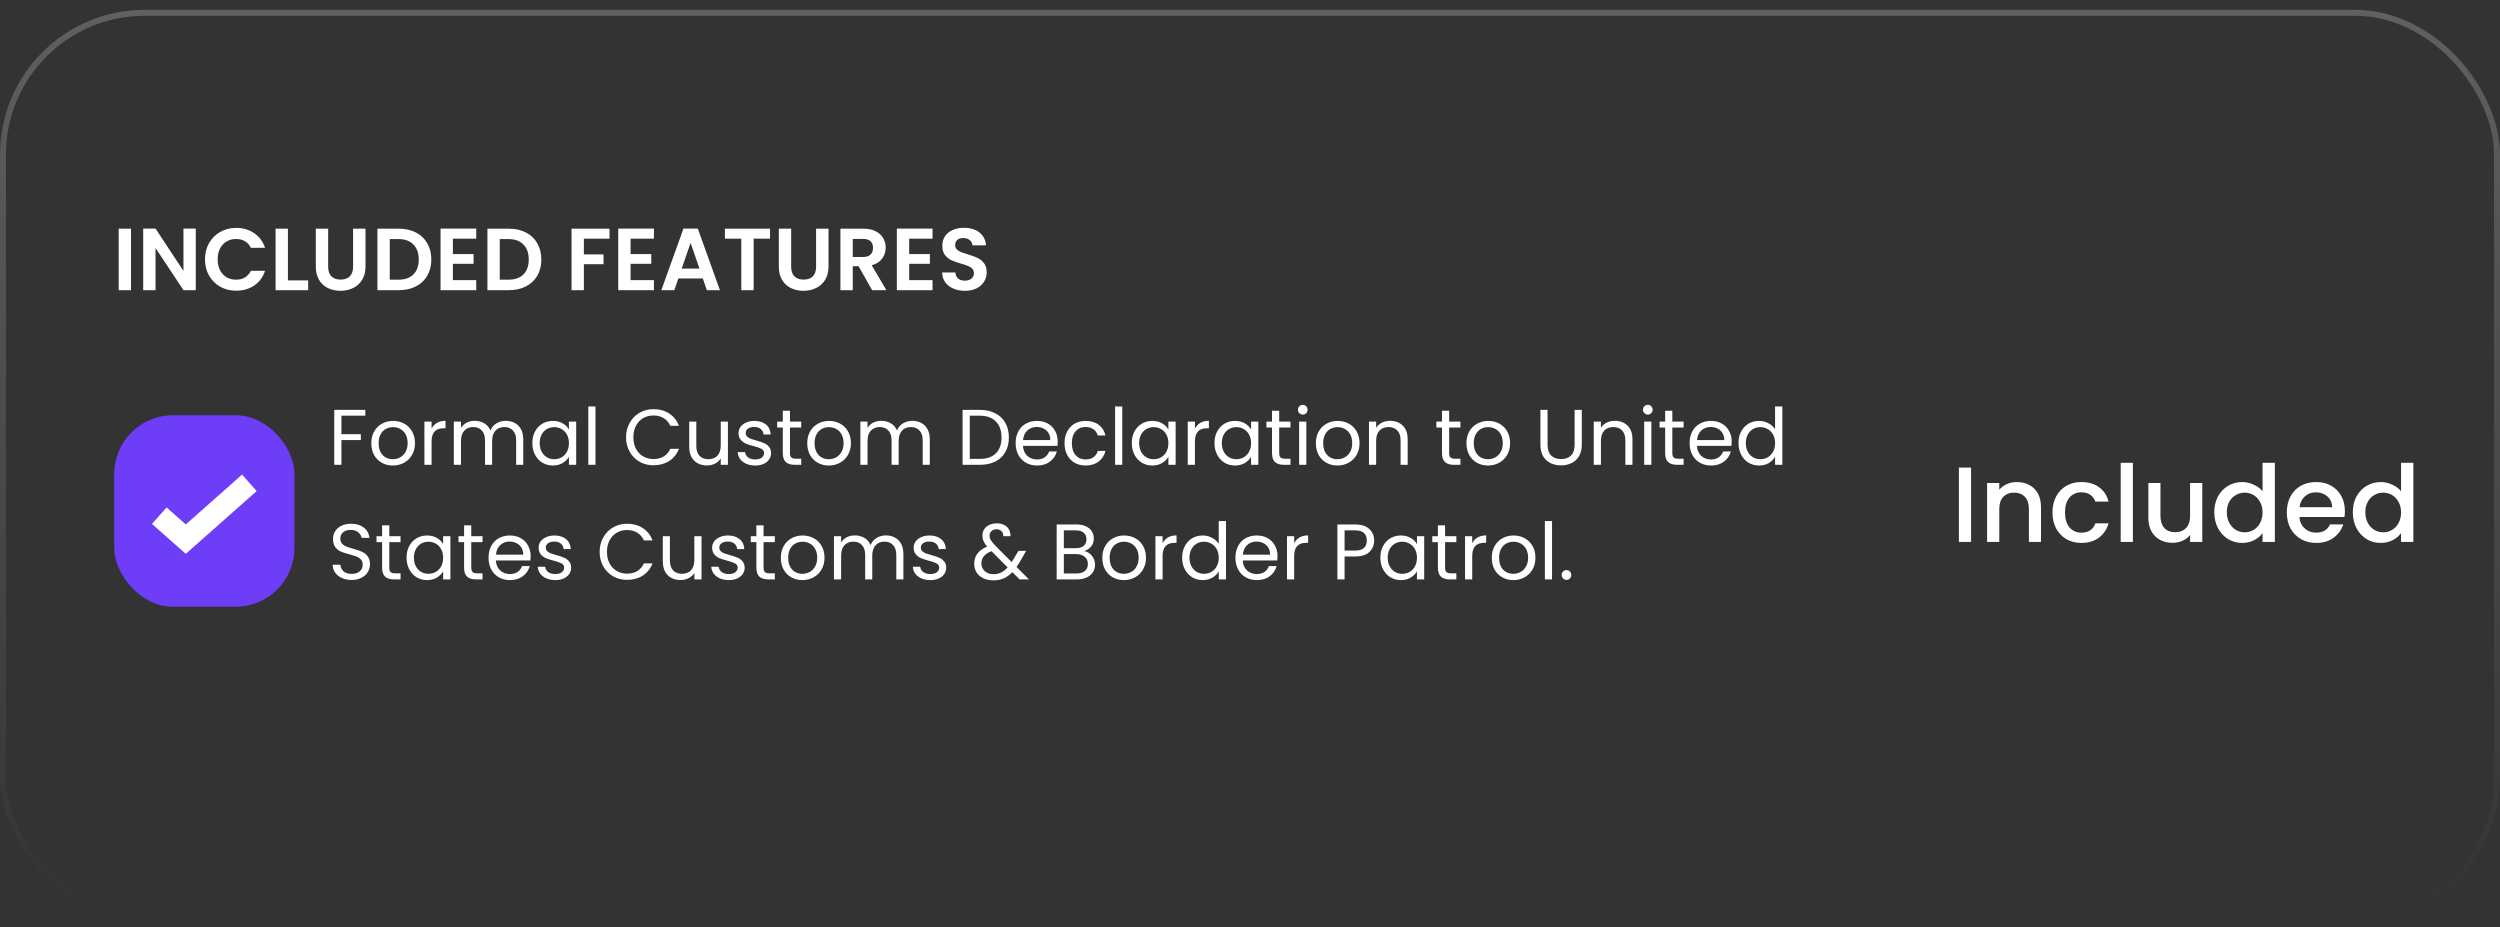
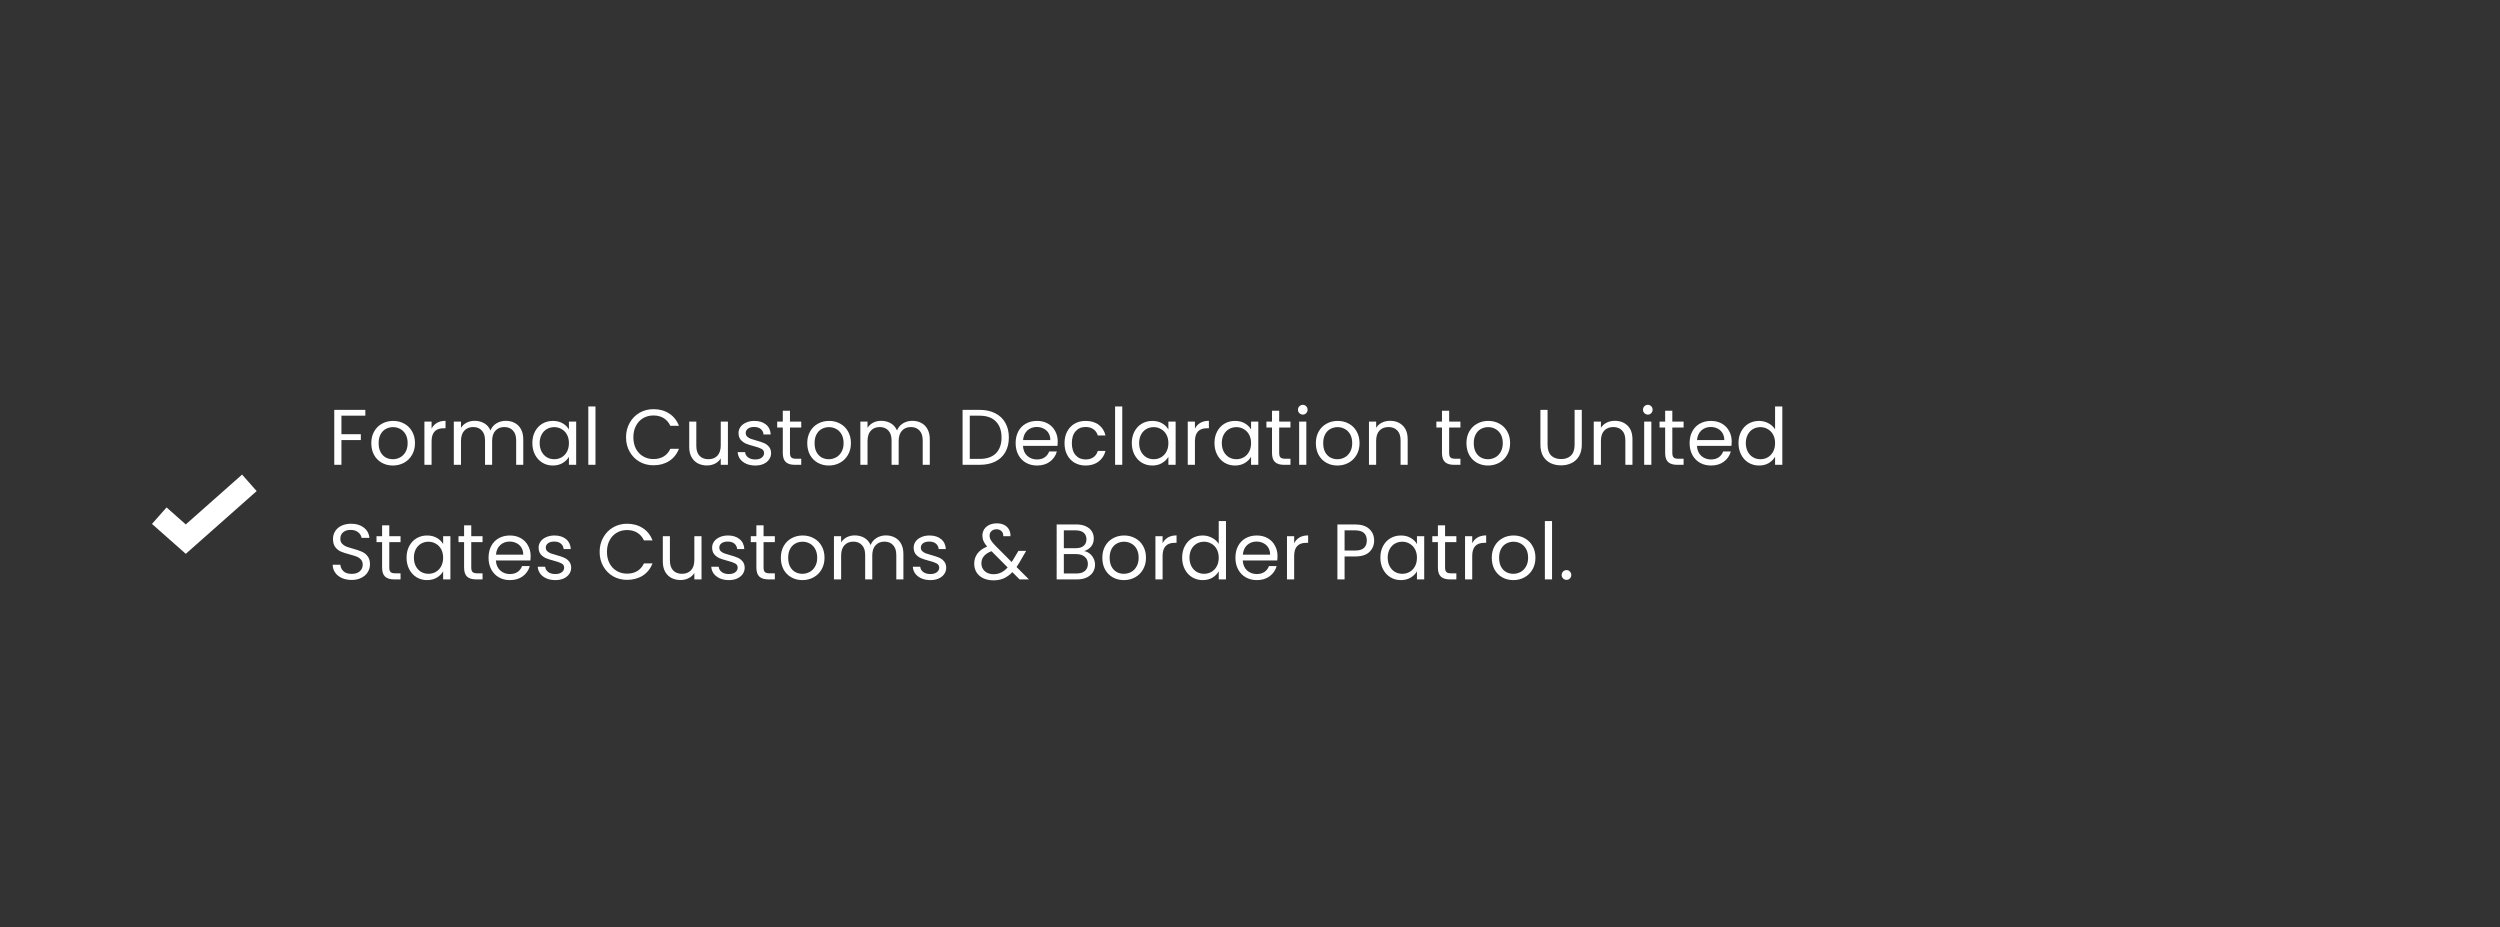
<svg xmlns="http://www.w3.org/2000/svg" width="240" height="89" viewBox="0 0 240 89" fill="none">
  <rect x="0" y="0" width="240" height="89" fill="#333333" stroke="none" />
-   <rect x="0.285" y="1.232" width="239.429" height="86.997" rx="13.604" stroke="url(#paint0_linear_13668_13672)" stroke-opacity="0.22" stroke-width="0.571" />
-   <path d="M189.223 44.89V52.027H188.053V44.89H189.223ZM193.615 46.277C194.06 46.277 194.457 46.369 194.806 46.554C195.162 46.739 195.44 47.013 195.638 47.375C195.837 47.738 195.936 48.176 195.936 48.69V52.027H194.775V48.864C194.775 48.358 194.649 47.971 194.396 47.704C194.142 47.43 193.796 47.293 193.358 47.293C192.92 47.293 192.571 47.43 192.311 47.704C192.058 47.971 191.931 48.358 191.931 48.864V52.027H190.76V46.369H191.931V47.016C192.123 46.783 192.366 46.602 192.66 46.472C192.961 46.342 193.28 46.277 193.615 46.277ZM197.039 49.193C197.039 48.611 197.155 48.101 197.388 47.663C197.628 47.218 197.956 46.876 198.374 46.636C198.792 46.396 199.271 46.277 199.812 46.277C200.496 46.277 201.061 46.441 201.506 46.77C201.958 47.091 202.263 47.553 202.42 48.156H201.157C201.054 47.875 200.89 47.656 200.664 47.499C200.438 47.341 200.154 47.262 199.812 47.262C199.332 47.262 198.949 47.434 198.661 47.776C198.381 48.111 198.24 48.584 198.24 49.193C198.24 49.802 198.381 50.278 198.661 50.62C198.949 50.963 199.332 51.134 199.812 51.134C200.489 51.134 200.938 50.836 201.157 50.24H202.42C202.256 50.816 201.948 51.274 201.496 51.617C201.044 51.952 200.483 52.12 199.812 52.12C199.271 52.12 198.792 52 198.374 51.76C197.956 51.514 197.628 51.172 197.388 50.733C197.155 50.288 197.039 49.775 197.039 49.193ZM204.757 44.428V52.027H203.587V44.428H204.757ZM211.419 46.369V52.027H210.248V51.36C210.063 51.593 209.82 51.778 209.519 51.914C209.225 52.044 208.91 52.109 208.574 52.109C208.129 52.109 207.729 52.017 207.373 51.832C207.024 51.647 206.746 51.373 206.541 51.011C206.342 50.648 206.243 50.21 206.243 49.696V46.369H207.403V49.522C207.403 50.028 207.53 50.419 207.783 50.692C208.037 50.959 208.382 51.093 208.821 51.093C209.259 51.093 209.605 50.959 209.858 50.692C210.118 50.419 210.248 50.028 210.248 49.522V46.369H211.419ZM212.573 49.172C212.573 48.604 212.69 48.101 212.922 47.663C213.162 47.225 213.484 46.886 213.888 46.646C214.298 46.4 214.754 46.277 215.253 46.277C215.623 46.277 215.986 46.359 216.342 46.523C216.705 46.681 216.992 46.893 217.205 47.16V44.428H218.386V52.027H217.205V51.175C217.013 51.449 216.746 51.675 216.404 51.853C216.068 52.031 215.681 52.12 215.243 52.12C214.75 52.12 214.298 51.996 213.888 51.75C213.484 51.497 213.162 51.148 212.922 50.703C212.69 50.251 212.573 49.741 212.573 49.172ZM217.205 49.193C217.205 48.803 217.122 48.464 216.958 48.176C216.801 47.889 216.592 47.67 216.332 47.519C216.072 47.368 215.791 47.293 215.49 47.293C215.188 47.293 214.908 47.368 214.648 47.519C214.387 47.663 214.175 47.879 214.011 48.166C213.853 48.447 213.775 48.782 213.775 49.172C213.775 49.563 213.853 49.905 214.011 50.199C214.175 50.494 214.387 50.72 214.648 50.877C214.915 51.028 215.195 51.103 215.49 51.103C215.791 51.103 216.072 51.028 216.332 50.877C216.592 50.727 216.801 50.508 216.958 50.22C217.122 49.926 217.205 49.583 217.205 49.193ZM225.109 49.059C225.109 49.272 225.095 49.464 225.068 49.635H220.745C220.779 50.087 220.947 50.449 221.248 50.723C221.549 50.997 221.919 51.134 222.357 51.134C222.987 51.134 223.432 50.87 223.692 50.343H224.955C224.784 50.864 224.472 51.291 224.021 51.627C223.576 51.956 223.021 52.12 222.357 52.12C221.816 52.12 221.33 52 220.899 51.76C220.474 51.514 220.139 51.172 219.892 50.733C219.653 50.288 219.533 49.775 219.533 49.193C219.533 48.611 219.649 48.101 219.882 47.663C220.122 47.218 220.454 46.876 220.878 46.636C221.31 46.396 221.802 46.277 222.357 46.277C222.891 46.277 223.367 46.393 223.784 46.626C224.202 46.858 224.527 47.187 224.76 47.612C224.993 48.029 225.109 48.512 225.109 49.059ZM223.887 48.69C223.88 48.258 223.726 47.913 223.425 47.653C223.124 47.392 222.751 47.262 222.306 47.262C221.902 47.262 221.556 47.392 221.268 47.653C220.981 47.906 220.81 48.252 220.755 48.69H223.887ZM225.871 49.172C225.871 48.604 225.987 48.101 226.22 47.663C226.46 47.225 226.782 46.886 227.185 46.646C227.596 46.4 228.051 46.277 228.551 46.277C228.921 46.277 229.284 46.359 229.64 46.523C230.003 46.681 230.29 46.893 230.502 47.16V44.428H231.683V52.027H230.502V51.175C230.311 51.449 230.044 51.675 229.701 51.853C229.366 52.031 228.979 52.12 228.541 52.12C228.048 52.12 227.596 51.996 227.185 51.75C226.782 51.497 226.46 51.148 226.22 50.703C225.987 50.251 225.871 49.741 225.871 49.172ZM230.502 49.193C230.502 48.803 230.42 48.464 230.256 48.176C230.098 47.889 229.89 47.67 229.63 47.519C229.369 47.368 229.089 47.293 228.787 47.293C228.486 47.293 228.206 47.368 227.945 47.519C227.685 47.663 227.473 47.879 227.309 48.166C227.151 48.447 227.072 48.782 227.072 49.172C227.072 49.563 227.151 49.905 227.309 50.199C227.473 50.494 227.685 50.72 227.945 50.877C228.212 51.028 228.493 51.103 228.787 51.103C229.089 51.103 229.369 51.028 229.63 50.877C229.89 50.727 230.098 50.508 230.256 50.22C230.42 49.926 230.502 49.583 230.502 49.193Z" fill="white" />
  <path d="M35.071 39.347V39.907H32.778V41.686H34.64V42.246H32.778V44.622H32.089V39.347H35.071ZM37.711 44.69C37.323 44.69 36.97 44.602 36.652 44.425C36.339 44.249 36.092 43.999 35.91 43.676C35.734 43.348 35.645 42.97 35.645 42.541C35.645 42.117 35.736 41.744 35.918 41.421C36.104 41.093 36.357 40.843 36.675 40.672C36.992 40.495 37.348 40.407 37.742 40.407C38.135 40.407 38.491 40.495 38.809 40.672C39.126 40.843 39.376 41.09 39.558 41.413C39.744 41.736 39.838 42.112 39.838 42.541C39.838 42.97 39.742 43.348 39.55 43.676C39.364 43.999 39.109 44.249 38.786 44.425C38.463 44.602 38.105 44.69 37.711 44.69ZM37.711 44.085C37.959 44.085 38.191 44.027 38.407 43.911C38.624 43.795 38.798 43.621 38.93 43.389C39.066 43.157 39.134 42.874 39.134 42.541C39.134 42.208 39.068 41.925 38.937 41.693C38.806 41.461 38.635 41.29 38.423 41.179C38.211 41.063 37.981 41.005 37.734 41.005C37.482 41.005 37.25 41.063 37.038 41.179C36.831 41.29 36.664 41.461 36.538 41.693C36.412 41.925 36.349 42.208 36.349 42.541C36.349 42.879 36.41 43.164 36.531 43.396C36.657 43.628 36.823 43.802 37.03 43.918C37.237 44.029 37.464 44.085 37.711 44.085ZM41.432 41.149C41.553 40.911 41.724 40.727 41.947 40.596C42.173 40.465 42.448 40.399 42.771 40.399V41.111H42.59C41.818 41.111 41.432 41.529 41.432 42.367V44.622H40.743V40.475H41.432V41.149ZM48.553 40.399C48.876 40.399 49.164 40.468 49.416 40.604C49.668 40.735 49.867 40.934 50.014 41.202C50.16 41.469 50.233 41.794 50.233 42.178V44.622H49.552V42.276C49.552 41.862 49.449 41.547 49.242 41.33C49.04 41.108 48.765 40.997 48.417 40.997C48.059 40.997 47.774 41.113 47.562 41.345C47.35 41.572 47.244 41.903 47.244 42.337V44.622H46.563V42.276C46.563 41.862 46.46 41.547 46.253 41.33C46.051 41.108 45.776 40.997 45.428 40.997C45.07 40.997 44.785 41.113 44.573 41.345C44.361 41.572 44.255 41.903 44.255 42.337V44.622H43.566V40.475H44.255V41.073C44.391 40.856 44.573 40.69 44.8 40.573C45.032 40.457 45.287 40.399 45.564 40.399C45.912 40.399 46.22 40.478 46.487 40.634C46.755 40.79 46.954 41.02 47.085 41.323C47.201 41.03 47.393 40.803 47.66 40.642C47.928 40.48 48.225 40.399 48.553 40.399ZM51.106 42.533C51.106 42.11 51.191 41.739 51.363 41.421C51.535 41.098 51.769 40.848 52.067 40.672C52.369 40.495 52.705 40.407 53.073 40.407C53.437 40.407 53.752 40.485 54.019 40.642C54.286 40.798 54.486 40.995 54.617 41.232V40.475H55.313V44.622H54.617V43.85C54.481 44.092 54.276 44.294 54.004 44.456C53.737 44.612 53.424 44.69 53.066 44.69C52.697 44.69 52.364 44.599 52.067 44.418C51.769 44.236 51.535 43.981 51.363 43.653C51.191 43.325 51.106 42.952 51.106 42.533ZM54.617 42.541C54.617 42.228 54.554 41.956 54.428 41.724C54.302 41.492 54.13 41.315 53.913 41.194C53.701 41.068 53.467 41.005 53.209 41.005C52.952 41.005 52.718 41.065 52.506 41.186C52.294 41.307 52.125 41.484 51.999 41.716C51.873 41.948 51.809 42.221 51.809 42.533C51.809 42.851 51.873 43.129 51.999 43.366C52.125 43.598 52.294 43.777 52.506 43.903C52.718 44.024 52.952 44.085 53.209 44.085C53.467 44.085 53.701 44.024 53.913 43.903C54.13 43.777 54.302 43.598 54.428 43.366C54.554 43.129 54.617 42.854 54.617 42.541ZM57.166 39.022V44.622H56.477V39.022H57.166ZM60.099 41.981C60.099 41.466 60.216 41.005 60.448 40.596C60.68 40.182 60.995 39.859 61.394 39.627C61.797 39.395 62.244 39.279 62.733 39.279C63.308 39.279 63.81 39.418 64.239 39.696C64.668 39.973 64.981 40.367 65.177 40.876H64.353C64.206 40.558 63.994 40.314 63.717 40.142C63.444 39.971 63.117 39.885 62.733 39.885C62.365 39.885 62.034 39.971 61.742 40.142C61.449 40.314 61.219 40.558 61.053 40.876C60.887 41.189 60.803 41.557 60.803 41.981C60.803 42.4 60.887 42.768 61.053 43.086C61.219 43.399 61.449 43.641 61.742 43.812C62.034 43.984 62.365 44.07 62.733 44.07C63.117 44.07 63.444 43.986 63.717 43.82C63.994 43.648 64.206 43.404 64.353 43.086H65.177C64.981 43.59 64.668 43.981 64.239 44.259C63.81 44.531 63.308 44.667 62.733 44.667C62.244 44.667 61.797 44.554 61.394 44.327C60.995 44.095 60.68 43.775 60.448 43.366C60.216 42.957 60.099 42.496 60.099 41.981ZM69.88 40.475V44.622H69.192V44.009C69.061 44.221 68.876 44.388 68.639 44.509C68.407 44.625 68.15 44.683 67.867 44.683C67.544 44.683 67.254 44.617 66.997 44.486C66.74 44.35 66.535 44.148 66.384 43.88C66.238 43.613 66.165 43.288 66.165 42.904V40.475H66.846V42.813C66.846 43.222 66.949 43.537 67.156 43.759C67.363 43.976 67.645 44.085 68.004 44.085C68.372 44.085 68.662 43.971 68.874 43.744C69.086 43.517 69.192 43.187 69.192 42.753V40.475H69.88ZM72.511 44.69C72.193 44.69 71.908 44.637 71.656 44.531C71.404 44.42 71.204 44.269 71.058 44.077C70.912 43.88 70.831 43.656 70.816 43.404H71.527C71.548 43.611 71.643 43.779 71.815 43.911C71.992 44.042 72.221 44.108 72.504 44.108C72.766 44.108 72.973 44.05 73.124 43.933C73.275 43.817 73.351 43.671 73.351 43.495C73.351 43.313 73.27 43.179 73.109 43.093C72.948 43.003 72.698 42.914 72.36 42.829C72.052 42.748 71.8 42.667 71.603 42.586C71.411 42.501 71.245 42.377 71.104 42.216C70.967 42.049 70.899 41.832 70.899 41.565C70.899 41.353 70.962 41.159 71.088 40.982C71.215 40.806 71.394 40.667 71.626 40.566C71.858 40.46 72.123 40.407 72.42 40.407C72.879 40.407 73.25 40.523 73.533 40.755C73.815 40.987 73.967 41.305 73.987 41.709H73.298C73.283 41.492 73.195 41.318 73.033 41.186C72.877 41.055 72.665 40.99 72.398 40.99C72.15 40.99 71.954 41.043 71.807 41.149C71.661 41.255 71.588 41.393 71.588 41.565C71.588 41.701 71.631 41.815 71.717 41.905C71.807 41.991 71.918 42.062 72.049 42.117C72.186 42.168 72.372 42.226 72.609 42.291C72.907 42.372 73.149 42.453 73.336 42.533C73.523 42.609 73.682 42.725 73.813 42.882C73.949 43.038 74.02 43.242 74.025 43.495C74.025 43.721 73.962 43.926 73.835 44.108C73.709 44.289 73.53 44.433 73.298 44.539C73.071 44.64 72.809 44.69 72.511 44.69ZM75.837 41.043V43.487C75.837 43.689 75.88 43.833 75.966 43.918C76.051 43.999 76.2 44.039 76.412 44.039H76.919V44.622H76.298C75.915 44.622 75.627 44.534 75.436 44.357C75.244 44.181 75.148 43.891 75.148 43.487V41.043H74.611V40.475H75.148V39.431H75.837V40.475H76.919V41.043H75.837ZM79.562 44.69C79.174 44.69 78.82 44.602 78.502 44.425C78.19 44.249 77.942 43.999 77.761 43.676C77.584 43.348 77.496 42.97 77.496 42.541C77.496 42.117 77.587 41.744 77.769 41.421C77.955 41.093 78.207 40.843 78.525 40.672C78.843 40.495 79.199 40.407 79.592 40.407C79.986 40.407 80.341 40.495 80.659 40.672C80.977 40.843 81.227 41.09 81.409 41.413C81.595 41.736 81.689 42.112 81.689 42.541C81.689 42.97 81.593 43.348 81.401 43.676C81.214 43.999 80.96 44.249 80.637 44.425C80.314 44.602 79.956 44.69 79.562 44.69ZM79.562 44.085C79.809 44.085 80.041 44.027 80.258 43.911C80.475 43.795 80.649 43.621 80.78 43.389C80.917 43.157 80.985 42.874 80.985 42.541C80.985 42.208 80.919 41.925 80.788 41.693C80.657 41.461 80.485 41.29 80.273 41.179C80.061 41.063 79.832 41.005 79.585 41.005C79.332 41.005 79.1 41.063 78.888 41.179C78.682 41.29 78.515 41.461 78.389 41.693C78.263 41.925 78.2 42.208 78.2 42.541C78.2 42.879 78.26 43.164 78.382 43.396C78.508 43.628 78.674 43.802 78.881 43.918C79.088 44.029 79.315 44.085 79.562 44.085ZM87.581 40.399C87.904 40.399 88.191 40.468 88.444 40.604C88.696 40.735 88.895 40.934 89.041 41.202C89.188 41.469 89.261 41.794 89.261 42.178V44.622H88.58V42.276C88.58 41.862 88.477 41.547 88.27 41.33C88.068 41.108 87.793 40.997 87.445 40.997C87.087 40.997 86.802 41.113 86.59 41.345C86.378 41.572 86.272 41.903 86.272 42.337V44.622H85.591V42.276C85.591 41.862 85.487 41.547 85.28 41.33C85.079 41.108 84.804 40.997 84.456 40.997C84.097 40.997 83.812 41.113 83.6 41.345C83.388 41.572 83.283 41.903 83.283 42.337V44.622H82.594V40.475H83.283V41.073C83.419 40.856 83.6 40.69 83.828 40.573C84.059 40.457 84.314 40.399 84.592 40.399C84.94 40.399 85.248 40.478 85.515 40.634C85.782 40.79 85.982 41.02 86.113 41.323C86.229 41.03 86.421 40.803 86.688 40.642C86.955 40.48 87.253 40.399 87.581 40.399ZM94.05 39.347C94.625 39.347 95.122 39.456 95.541 39.673C95.965 39.885 96.288 40.19 96.51 40.589C96.737 40.987 96.85 41.456 96.85 41.996C96.85 42.536 96.737 43.005 96.51 43.404C96.288 43.797 95.965 44.1 95.541 44.312C95.122 44.519 94.625 44.622 94.05 44.622H92.408V39.347H94.05ZM94.05 44.054C94.731 44.054 95.251 43.875 95.609 43.517C95.967 43.154 96.147 42.647 96.147 41.996C96.147 41.34 95.965 40.828 95.602 40.46C95.243 40.092 94.726 39.907 94.05 39.907H93.097V44.054H94.05ZM101.542 42.39C101.542 42.521 101.535 42.66 101.52 42.806H98.205C98.23 43.215 98.369 43.535 98.621 43.767C98.879 43.994 99.189 44.108 99.552 44.108C99.85 44.108 100.097 44.039 100.294 43.903C100.496 43.762 100.637 43.575 100.718 43.343H101.459C101.348 43.742 101.126 44.067 100.793 44.319C100.46 44.567 100.047 44.69 99.552 44.69C99.159 44.69 98.805 44.602 98.493 44.425C98.185 44.249 97.943 43.999 97.766 43.676C97.59 43.348 97.501 42.97 97.501 42.541C97.501 42.112 97.587 41.736 97.759 41.413C97.93 41.09 98.17 40.843 98.478 40.672C98.79 40.495 99.148 40.407 99.552 40.407C99.946 40.407 100.294 40.493 100.596 40.664C100.899 40.836 101.131 41.073 101.293 41.376C101.459 41.673 101.542 42.011 101.542 42.39ZM100.831 42.246C100.831 41.983 100.773 41.759 100.657 41.572C100.541 41.381 100.382 41.237 100.18 41.141C99.984 41.04 99.764 40.99 99.522 40.99C99.174 40.99 98.876 41.101 98.629 41.323C98.387 41.545 98.248 41.852 98.213 42.246H100.831ZM102.194 42.541C102.194 42.112 102.28 41.739 102.451 41.421C102.623 41.098 102.86 40.848 103.163 40.672C103.471 40.495 103.821 40.407 104.215 40.407C104.724 40.407 105.143 40.531 105.471 40.778C105.804 41.025 106.023 41.368 106.129 41.807H105.388C105.317 41.555 105.178 41.355 104.971 41.209C104.77 41.063 104.517 40.99 104.215 40.99C103.821 40.99 103.503 41.126 103.261 41.398C103.019 41.666 102.898 42.047 102.898 42.541C102.898 43.04 103.019 43.426 103.261 43.699C103.503 43.971 103.821 44.108 104.215 44.108C104.517 44.108 104.77 44.037 104.971 43.896C105.173 43.754 105.312 43.553 105.388 43.29H106.129C106.018 43.714 105.796 44.054 105.463 44.312C105.13 44.564 104.714 44.69 104.215 44.69C103.821 44.69 103.471 44.602 103.163 44.425C102.86 44.249 102.623 43.999 102.451 43.676C102.28 43.353 102.194 42.975 102.194 42.541ZM107.737 39.022V44.622H107.048V39.022H107.737ZM108.653 42.533C108.653 42.11 108.739 41.739 108.91 41.421C109.082 41.098 109.317 40.848 109.614 40.672C109.917 40.495 110.252 40.407 110.621 40.407C110.984 40.407 111.299 40.485 111.567 40.642C111.834 40.798 112.033 40.995 112.165 41.232V40.475H112.861V44.622H112.165V43.85C112.028 44.092 111.824 44.294 111.552 44.456C111.284 44.612 110.971 44.69 110.613 44.69C110.245 44.69 109.912 44.599 109.614 44.418C109.317 44.236 109.082 43.981 108.91 43.653C108.739 43.325 108.653 42.952 108.653 42.533ZM112.165 42.541C112.165 42.228 112.101 41.956 111.975 41.724C111.849 41.492 111.678 41.315 111.461 41.194C111.249 41.068 111.014 41.005 110.757 41.005C110.5 41.005 110.265 41.065 110.053 41.186C109.841 41.307 109.672 41.484 109.546 41.716C109.42 41.948 109.357 42.221 109.357 42.533C109.357 42.851 109.42 43.129 109.546 43.366C109.672 43.598 109.841 43.777 110.053 43.903C110.265 44.024 110.5 44.085 110.757 44.085C111.014 44.085 111.249 44.024 111.461 43.903C111.678 43.777 111.849 43.598 111.975 43.366C112.101 43.129 112.165 42.854 112.165 42.541ZM114.713 41.149C114.834 40.911 115.006 40.727 115.228 40.596C115.455 40.465 115.73 40.399 116.053 40.399V41.111H115.871C115.099 41.111 114.713 41.529 114.713 42.367V44.622H114.024V40.475H114.713V41.149ZM116.59 42.533C116.59 42.11 116.676 41.739 116.848 41.421C117.019 41.098 117.254 40.848 117.551 40.672C117.854 40.495 118.19 40.407 118.558 40.407C118.921 40.407 119.236 40.485 119.504 40.642C119.771 40.798 119.97 40.995 120.102 41.232V40.475H120.798V44.622H120.102V43.85C119.965 44.092 119.761 44.294 119.489 44.456C119.221 44.612 118.908 44.69 118.55 44.69C118.182 44.69 117.849 44.599 117.551 44.418C117.254 44.236 117.019 43.981 116.848 43.653C116.676 43.325 116.59 42.952 116.59 42.533ZM120.102 42.541C120.102 42.228 120.039 41.956 119.912 41.724C119.786 41.492 119.615 41.315 119.398 41.194C119.186 41.068 118.951 41.005 118.694 41.005C118.437 41.005 118.202 41.065 117.99 41.186C117.778 41.307 117.609 41.484 117.483 41.716C117.357 41.948 117.294 42.221 117.294 42.533C117.294 42.851 117.357 43.129 117.483 43.366C117.609 43.598 117.778 43.777 117.99 43.903C118.202 44.024 118.437 44.085 118.694 44.085C118.951 44.085 119.186 44.024 119.398 43.903C119.615 43.777 119.786 43.598 119.912 43.366C120.039 43.129 120.102 42.854 120.102 42.541ZM122.802 41.043V43.487C122.802 43.689 122.844 43.833 122.93 43.918C123.016 43.999 123.165 44.039 123.377 44.039H123.884V44.622H123.263C122.88 44.622 122.592 44.534 122.4 44.357C122.209 44.181 122.113 43.891 122.113 43.487V41.043H121.576V40.475H122.113V39.431H122.802V40.475H123.884V41.043H122.802ZM125.074 39.801C124.943 39.801 124.832 39.756 124.741 39.665C124.65 39.575 124.605 39.464 124.605 39.332C124.605 39.201 124.65 39.09 124.741 38.999C124.832 38.909 124.943 38.863 125.074 38.863C125.2 38.863 125.306 38.909 125.392 38.999C125.482 39.09 125.528 39.201 125.528 39.332C125.528 39.464 125.482 39.575 125.392 39.665C125.306 39.756 125.2 39.801 125.074 39.801ZM125.407 40.475V44.622H124.718V40.475H125.407ZM128.389 44.69C128.001 44.69 127.647 44.602 127.33 44.425C127.017 44.249 126.77 43.999 126.588 43.676C126.411 43.348 126.323 42.97 126.323 42.541C126.323 42.117 126.414 41.744 126.596 41.421C126.782 41.093 127.034 40.843 127.352 40.672C127.67 40.495 128.026 40.407 128.419 40.407C128.813 40.407 129.169 40.495 129.486 40.672C129.804 40.843 130.054 41.09 130.236 41.413C130.422 41.736 130.516 42.112 130.516 42.541C130.516 42.97 130.42 43.348 130.228 43.676C130.041 43.999 129.787 44.249 129.464 44.425C129.141 44.602 128.783 44.69 128.389 44.69ZM128.389 44.085C128.636 44.085 128.868 44.027 129.085 43.911C129.302 43.795 129.476 43.621 129.607 43.389C129.744 43.157 129.812 42.874 129.812 42.541C129.812 42.208 129.746 41.925 129.615 41.693C129.484 41.461 129.312 41.29 129.1 41.179C128.889 41.063 128.659 41.005 128.412 41.005C128.16 41.005 127.927 41.063 127.716 41.179C127.509 41.29 127.342 41.461 127.216 41.693C127.09 41.925 127.027 42.208 127.027 42.541C127.027 42.879 127.087 43.164 127.209 43.396C127.335 43.628 127.501 43.802 127.708 43.918C127.915 44.029 128.142 44.085 128.389 44.085ZM133.442 40.399C133.946 40.399 134.355 40.553 134.667 40.861C134.98 41.164 135.137 41.603 135.137 42.178V44.622H134.456V42.276C134.456 41.862 134.352 41.547 134.145 41.33C133.938 41.108 133.656 40.997 133.298 40.997C132.935 40.997 132.644 41.111 132.427 41.338C132.216 41.565 132.11 41.895 132.11 42.329V44.622H131.421V40.475H132.11V41.065C132.246 40.853 132.43 40.69 132.662 40.573C132.899 40.457 133.159 40.399 133.442 40.399ZM139.119 41.043V43.487C139.119 43.689 139.162 43.833 139.248 43.918C139.334 43.999 139.482 44.039 139.694 44.039H140.201V44.622H139.581C139.197 44.622 138.91 44.534 138.718 44.357C138.526 44.181 138.43 43.891 138.43 43.487V41.043H137.893V40.475H138.43V39.431H139.119V40.475H140.201V41.043H139.119ZM142.844 44.69C142.456 44.69 142.103 44.602 141.785 44.425C141.472 44.249 141.225 43.999 141.043 43.676C140.867 43.348 140.778 42.97 140.778 42.541C140.778 42.117 140.869 41.744 141.051 41.421C141.237 41.093 141.49 40.843 141.808 40.672C142.125 40.495 142.481 40.407 142.875 40.407C143.268 40.407 143.624 40.495 143.942 40.672C144.259 40.843 144.509 41.09 144.691 41.413C144.877 41.736 144.971 42.112 144.971 42.541C144.971 42.97 144.875 43.348 144.683 43.676C144.497 43.999 144.242 44.249 143.919 44.425C143.596 44.602 143.238 44.69 142.844 44.69ZM142.844 44.085C143.092 44.085 143.324 44.027 143.541 43.911C143.757 43.795 143.932 43.621 144.063 43.389C144.199 43.157 144.267 42.874 144.267 42.541C144.267 42.208 144.201 41.925 144.07 41.693C143.939 41.461 143.768 41.29 143.556 41.179C143.344 41.063 143.114 41.005 142.867 41.005C142.615 41.005 142.383 41.063 142.171 41.179C141.964 41.29 141.797 41.461 141.671 41.693C141.545 41.925 141.482 42.208 141.482 42.541C141.482 42.879 141.543 43.164 141.664 43.396C141.79 43.628 141.956 43.802 142.163 43.918C142.37 44.029 142.597 44.085 142.844 44.085ZM148.567 39.347V42.685C148.567 43.154 148.681 43.502 148.908 43.729C149.14 43.956 149.46 44.07 149.869 44.07C150.273 44.07 150.588 43.956 150.815 43.729C151.047 43.502 151.163 43.154 151.163 42.685V39.347H151.852V42.677C151.852 43.116 151.763 43.487 151.587 43.79C151.41 44.087 151.171 44.309 150.868 44.456C150.57 44.602 150.235 44.675 149.861 44.675C149.488 44.675 149.15 44.602 148.847 44.456C148.55 44.309 148.313 44.087 148.136 43.79C147.964 43.487 147.879 43.116 147.879 42.677V39.347H148.567ZM155.021 40.399C155.525 40.399 155.934 40.553 156.247 40.861C156.56 41.164 156.716 41.603 156.716 42.178V44.622H156.035V42.276C156.035 41.862 155.932 41.547 155.725 41.33C155.518 41.108 155.235 40.997 154.877 40.997C154.514 40.997 154.224 41.111 154.007 41.338C153.795 41.565 153.689 41.895 153.689 42.329V44.622H153V40.475H153.689V41.065C153.825 40.853 154.009 40.69 154.241 40.573C154.479 40.457 154.738 40.399 155.021 40.399ZM158.197 39.801C158.065 39.801 157.955 39.756 157.864 39.665C157.773 39.575 157.727 39.464 157.727 39.332C157.727 39.201 157.773 39.09 157.864 38.999C157.955 38.909 158.065 38.863 158.197 38.863C158.323 38.863 158.429 38.909 158.515 38.999C158.605 39.09 158.651 39.201 158.651 39.332C158.651 39.464 158.605 39.575 158.515 39.665C158.429 39.756 158.323 39.801 158.197 39.801ZM158.53 40.475V44.622H157.841V40.475H158.53ZM160.543 41.043V43.487C160.543 43.689 160.586 43.833 160.672 43.918C160.758 43.999 160.907 44.039 161.118 44.039H161.625V44.622H161.005C160.622 44.622 160.334 44.534 160.142 44.357C159.951 44.181 159.855 43.891 159.855 43.487V41.043H159.317V40.475H159.855V39.431H160.543V40.475H161.625V41.043H160.543ZM166.244 42.39C166.244 42.521 166.236 42.66 166.221 42.806H162.906C162.932 43.215 163.07 43.535 163.323 43.767C163.58 43.994 163.89 44.108 164.253 44.108C164.551 44.108 164.798 44.039 164.995 43.903C165.197 43.762 165.338 43.575 165.419 43.343H166.16C166.049 43.742 165.827 44.067 165.494 44.319C165.161 44.567 164.748 44.69 164.253 44.69C163.86 44.69 163.507 44.602 163.194 44.425C162.886 44.249 162.644 43.999 162.467 43.676C162.291 43.348 162.203 42.97 162.203 42.541C162.203 42.112 162.288 41.736 162.46 41.413C162.631 41.09 162.871 40.843 163.179 40.672C163.492 40.495 163.85 40.407 164.253 40.407C164.647 40.407 164.995 40.493 165.298 40.664C165.6 40.836 165.832 41.073 165.994 41.376C166.16 41.673 166.244 42.011 166.244 42.39ZM165.532 42.246C165.532 41.983 165.474 41.759 165.358 41.572C165.242 41.381 165.083 41.237 164.881 41.141C164.685 41.04 164.465 40.99 164.223 40.99C163.875 40.99 163.577 41.101 163.33 41.323C163.088 41.545 162.949 41.852 162.914 42.246H165.532ZM166.895 42.533C166.895 42.11 166.981 41.739 167.153 41.421C167.324 41.098 167.559 40.848 167.856 40.672C168.159 40.495 168.497 40.407 168.87 40.407C169.193 40.407 169.494 40.483 169.771 40.634C170.049 40.78 170.26 40.974 170.407 41.217V39.022H171.103V44.622H170.407V43.843C170.27 44.09 170.069 44.294 169.801 44.456C169.534 44.612 169.221 44.69 168.863 44.69C168.495 44.69 168.159 44.599 167.856 44.418C167.559 44.236 167.324 43.981 167.153 43.653C166.981 43.325 166.895 42.952 166.895 42.533ZM170.407 42.541C170.407 42.228 170.344 41.956 170.218 41.724C170.091 41.492 169.92 41.315 169.703 41.194C169.491 41.068 169.256 41.005 168.999 41.005C168.742 41.005 168.507 41.065 168.295 41.186C168.083 41.307 167.914 41.484 167.788 41.716C167.662 41.948 167.599 42.221 167.599 42.533C167.599 42.851 167.662 43.129 167.788 43.366C167.914 43.598 168.083 43.777 168.295 43.903C168.507 44.024 168.742 44.085 168.999 44.085C169.256 44.085 169.491 44.024 169.703 43.903C169.92 43.777 170.091 43.598 170.218 43.366C170.344 43.129 170.407 42.854 170.407 42.541ZM33.762 55.675C33.414 55.675 33.101 55.614 32.823 55.493C32.551 55.367 32.337 55.196 32.18 54.979C32.024 54.757 31.943 54.502 31.938 54.215H32.672C32.697 54.462 32.798 54.671 32.975 54.843C33.156 55.009 33.419 55.092 33.762 55.092C34.09 55.092 34.347 55.012 34.534 54.85C34.725 54.684 34.821 54.472 34.821 54.215C34.821 54.013 34.766 53.849 34.655 53.723C34.544 53.596 34.405 53.501 34.239 53.435C34.072 53.37 33.847 53.299 33.565 53.223C33.217 53.132 32.937 53.041 32.725 52.951C32.518 52.86 32.339 52.719 32.188 52.527C32.041 52.33 31.968 52.068 31.968 51.74C31.968 51.452 32.041 51.198 32.188 50.976C32.334 50.754 32.538 50.582 32.801 50.461C33.068 50.34 33.373 50.279 33.716 50.279C34.211 50.279 34.614 50.403 34.927 50.65C35.245 50.897 35.424 51.225 35.464 51.634H34.708C34.682 51.432 34.577 51.256 34.39 51.104C34.203 50.948 33.956 50.87 33.648 50.87C33.361 50.87 33.126 50.945 32.944 51.097C32.763 51.243 32.672 51.45 32.672 51.717C32.672 51.909 32.725 52.065 32.831 52.186C32.942 52.307 33.076 52.401 33.232 52.466C33.393 52.527 33.618 52.598 33.906 52.678C34.254 52.774 34.534 52.87 34.745 52.966C34.957 53.057 35.139 53.2 35.29 53.397C35.442 53.589 35.517 53.851 35.517 54.184C35.517 54.441 35.449 54.684 35.313 54.911C35.177 55.138 34.975 55.322 34.708 55.463C34.44 55.604 34.125 55.675 33.762 55.675ZM37.371 52.043V54.487C37.371 54.689 37.414 54.833 37.499 54.918C37.585 54.999 37.734 55.039 37.946 55.039H38.453V55.622H37.832C37.449 55.622 37.161 55.534 36.97 55.357C36.778 55.181 36.682 54.891 36.682 54.487V52.043H36.145V51.475H36.682V50.431H37.371V51.475H38.453V52.043H37.371ZM39.03 53.533C39.03 53.11 39.116 52.739 39.287 52.421C39.459 52.098 39.694 51.848 39.991 51.672C40.294 51.495 40.629 51.407 40.998 51.407C41.361 51.407 41.676 51.485 41.944 51.642C42.211 51.798 42.41 51.995 42.541 52.232V51.475H43.238V55.622H42.541V54.85C42.405 55.092 42.201 55.294 41.928 55.456C41.661 55.612 41.348 55.69 40.99 55.69C40.622 55.69 40.289 55.599 39.991 55.418C39.694 55.236 39.459 54.981 39.287 54.653C39.116 54.325 39.03 53.952 39.03 53.533ZM42.541 53.541C42.541 53.228 42.478 52.956 42.352 52.724C42.226 52.492 42.055 52.315 41.838 52.194C41.626 52.068 41.391 52.005 41.134 52.005C40.877 52.005 40.642 52.065 40.43 52.186C40.218 52.307 40.049 52.484 39.923 52.716C39.797 52.948 39.734 53.221 39.734 53.533C39.734 53.851 39.797 54.129 39.923 54.366C40.049 54.598 40.218 54.777 40.43 54.903C40.642 55.024 40.877 55.085 41.134 55.085C41.391 55.085 41.626 55.024 41.838 54.903C42.055 54.777 42.226 54.598 42.352 54.366C42.478 54.129 42.541 53.854 42.541 53.541ZM45.241 52.043V54.487C45.241 54.689 45.284 54.833 45.37 54.918C45.456 54.999 45.605 55.039 45.816 55.039H46.324V55.622H45.703C45.32 55.622 45.032 55.534 44.84 55.357C44.649 55.181 44.553 54.891 44.553 54.487V52.043H44.015V51.475H44.553V50.431H45.241V51.475H46.324V52.043H45.241ZM50.942 53.39C50.942 53.521 50.934 53.66 50.919 53.806H47.604C47.63 54.215 47.768 54.535 48.021 54.767C48.278 54.994 48.588 55.108 48.951 55.108C49.249 55.108 49.496 55.039 49.693 54.903C49.895 54.762 50.036 54.575 50.117 54.343H50.858C50.748 54.742 50.526 55.067 50.193 55.319C49.859 55.567 49.446 55.69 48.951 55.69C48.558 55.69 48.205 55.602 47.892 55.425C47.584 55.249 47.342 54.999 47.166 54.676C46.989 54.348 46.901 53.97 46.901 53.541C46.901 53.112 46.986 52.736 47.158 52.413C47.33 52.09 47.569 51.843 47.877 51.672C48.19 51.495 48.548 51.407 48.951 51.407C49.345 51.407 49.693 51.493 49.996 51.664C50.298 51.836 50.531 52.073 50.692 52.376C50.858 52.673 50.942 53.011 50.942 53.39ZM50.23 53.246C50.23 52.983 50.172 52.759 50.056 52.572C49.94 52.381 49.781 52.237 49.58 52.141C49.383 52.04 49.163 51.99 48.921 51.99C48.573 51.99 48.275 52.101 48.028 52.323C47.786 52.545 47.647 52.852 47.612 53.246H50.23ZM53.319 55.69C53.001 55.69 52.716 55.637 52.464 55.531C52.211 55.42 52.012 55.269 51.866 55.077C51.719 54.88 51.639 54.656 51.624 54.404H52.335C52.355 54.611 52.451 54.779 52.623 54.911C52.799 55.042 53.029 55.108 53.311 55.108C53.574 55.108 53.78 55.05 53.932 54.933C54.083 54.817 54.159 54.671 54.159 54.495C54.159 54.313 54.078 54.179 53.917 54.093C53.755 54.003 53.505 53.914 53.167 53.829C52.86 53.748 52.608 53.667 52.411 53.586C52.219 53.501 52.053 53.377 51.911 53.216C51.775 53.049 51.707 52.832 51.707 52.565C51.707 52.353 51.77 52.159 51.896 51.982C52.022 51.806 52.201 51.667 52.433 51.566C52.666 51.46 52.93 51.407 53.228 51.407C53.687 51.407 54.058 51.523 54.34 51.755C54.623 51.987 54.774 52.305 54.794 52.709H54.106C54.091 52.492 54.002 52.318 53.841 52.186C53.685 52.055 53.473 51.99 53.205 51.99C52.958 51.99 52.761 52.043 52.615 52.149C52.469 52.255 52.396 52.393 52.396 52.565C52.396 52.701 52.438 52.815 52.524 52.905C52.615 52.991 52.726 53.062 52.857 53.117C52.993 53.168 53.18 53.226 53.417 53.291C53.715 53.372 53.957 53.453 54.144 53.533C54.33 53.609 54.489 53.725 54.62 53.882C54.757 54.038 54.827 54.242 54.832 54.495C54.832 54.721 54.769 54.926 54.643 55.108C54.517 55.289 54.338 55.433 54.106 55.539C53.879 55.64 53.617 55.69 53.319 55.69ZM57.565 52.981C57.565 52.466 57.681 52.005 57.913 51.596C58.145 51.182 58.46 50.859 58.859 50.627C59.262 50.395 59.709 50.279 60.198 50.279C60.773 50.279 61.275 50.418 61.704 50.696C62.133 50.973 62.446 51.367 62.642 51.876H61.818C61.671 51.558 61.459 51.314 61.182 51.142C60.91 50.971 60.582 50.885 60.198 50.885C59.83 50.885 59.499 50.971 59.207 51.142C58.914 51.314 58.685 51.558 58.518 51.876C58.352 52.189 58.269 52.557 58.269 52.981C58.269 53.4 58.352 53.768 58.518 54.086C58.685 54.399 58.914 54.641 59.207 54.812C59.499 54.984 59.83 55.07 60.198 55.07C60.582 55.07 60.91 54.986 61.182 54.82C61.459 54.648 61.671 54.404 61.818 54.086H62.642C62.446 54.59 62.133 54.981 61.704 55.259C61.275 55.531 60.773 55.667 60.198 55.667C59.709 55.667 59.262 55.554 58.859 55.327C58.46 55.095 58.145 54.775 57.913 54.366C57.681 53.957 57.565 53.496 57.565 52.981ZM67.346 51.475V55.622H66.657V55.009C66.526 55.221 66.341 55.388 66.104 55.509C65.872 55.625 65.615 55.683 65.332 55.683C65.01 55.683 64.719 55.617 64.462 55.486C64.205 55.35 64.001 55.148 63.849 54.88C63.703 54.613 63.63 54.288 63.63 53.904V51.475H64.311V53.813C64.311 54.222 64.414 54.537 64.621 54.759C64.828 54.976 65.111 55.085 65.469 55.085C65.837 55.085 66.127 54.971 66.339 54.744C66.551 54.517 66.657 54.187 66.657 53.753V51.475H67.346ZM69.976 55.69C69.659 55.69 69.373 55.637 69.121 55.531C68.869 55.42 68.67 55.269 68.523 55.077C68.377 54.88 68.296 54.656 68.281 54.404H68.993C69.013 54.611 69.109 54.779 69.28 54.911C69.457 55.042 69.686 55.108 69.969 55.108C70.231 55.108 70.438 55.05 70.589 54.933C70.741 54.817 70.816 54.671 70.816 54.495C70.816 54.313 70.736 54.179 70.574 54.093C70.413 54.003 70.163 53.914 69.825 53.829C69.517 53.748 69.265 53.667 69.068 53.586C68.876 53.501 68.71 53.377 68.569 53.216C68.433 53.049 68.364 52.832 68.364 52.565C68.364 52.353 68.427 52.159 68.554 51.982C68.68 51.806 68.859 51.667 69.091 51.566C69.323 51.46 69.588 51.407 69.885 51.407C70.345 51.407 70.715 51.523 70.998 51.755C71.281 51.987 71.432 52.305 71.452 52.709H70.763C70.748 52.492 70.66 52.318 70.499 52.186C70.342 52.055 70.13 51.99 69.863 51.99C69.616 51.99 69.419 52.043 69.272 52.149C69.126 52.255 69.053 52.393 69.053 52.565C69.053 52.701 69.096 52.815 69.182 52.905C69.272 52.991 69.383 53.062 69.515 53.117C69.651 53.168 69.838 53.226 70.075 53.291C70.372 53.372 70.615 53.453 70.801 53.533C70.988 53.609 71.147 53.725 71.278 53.882C71.414 54.038 71.485 54.242 71.49 54.495C71.49 54.721 71.427 54.926 71.301 55.108C71.174 55.289 70.995 55.433 70.763 55.539C70.536 55.64 70.274 55.69 69.976 55.69ZM73.302 52.043V54.487C73.302 54.689 73.345 54.833 73.431 54.918C73.516 54.999 73.665 55.039 73.877 55.039H74.384V55.622H73.764C73.38 55.622 73.093 55.534 72.901 55.357C72.709 55.181 72.613 54.891 72.613 54.487V52.043H72.076V51.475H72.613V50.431H73.302V51.475H74.384V52.043H73.302ZM77.027 55.69C76.639 55.69 76.285 55.602 75.968 55.425C75.655 55.249 75.408 54.999 75.226 54.676C75.049 54.348 74.961 53.97 74.961 53.541C74.961 53.117 75.052 52.744 75.234 52.421C75.42 52.093 75.673 51.843 75.99 51.672C76.308 51.495 76.664 51.407 77.057 51.407C77.451 51.407 77.807 51.495 78.124 51.672C78.442 51.843 78.692 52.09 78.874 52.413C79.06 52.736 79.154 53.112 79.154 53.541C79.154 53.97 79.058 54.348 78.866 54.676C78.679 54.999 78.425 55.249 78.102 55.425C77.779 55.602 77.421 55.69 77.027 55.69ZM77.027 55.085C77.274 55.085 77.506 55.027 77.723 54.911C77.94 54.795 78.114 54.621 78.246 54.389C78.382 54.157 78.45 53.874 78.45 53.541C78.45 53.208 78.384 52.925 78.253 52.693C78.122 52.461 77.95 52.29 77.739 52.179C77.527 52.063 77.297 52.005 77.05 52.005C76.798 52.005 76.566 52.063 76.354 52.179C76.147 52.29 75.98 52.461 75.854 52.693C75.728 52.925 75.665 53.208 75.665 53.541C75.665 53.879 75.725 54.164 75.847 54.396C75.973 54.628 76.139 54.802 76.346 54.918C76.553 55.029 76.78 55.085 77.027 55.085ZM85.046 51.399C85.369 51.399 85.657 51.468 85.909 51.604C86.161 51.735 86.36 51.934 86.507 52.202C86.653 52.469 86.726 52.794 86.726 53.178V55.622H86.045V53.276C86.045 52.862 85.942 52.547 85.735 52.33C85.533 52.108 85.258 51.997 84.91 51.997C84.552 51.997 84.267 52.113 84.055 52.345C83.843 52.572 83.737 52.903 83.737 53.337V55.622H83.056V53.276C83.056 52.862 82.952 52.547 82.746 52.33C82.544 52.108 82.269 51.997 81.921 51.997C81.562 51.997 81.278 52.113 81.066 52.345C80.854 52.572 80.748 52.903 80.748 53.337V55.622H80.059V51.475H80.748V52.073C80.884 51.856 81.066 51.69 81.293 51.573C81.525 51.457 81.779 51.399 82.057 51.399C82.405 51.399 82.713 51.478 82.98 51.634C83.248 51.79 83.447 52.02 83.578 52.323C83.694 52.03 83.886 51.803 84.153 51.642C84.421 51.48 84.718 51.399 85.046 51.399ZM89.324 55.69C89.006 55.69 88.721 55.637 88.469 55.531C88.216 55.42 88.017 55.269 87.871 55.077C87.725 54.88 87.644 54.656 87.629 54.404H88.34C88.36 54.611 88.456 54.779 88.628 54.911C88.804 55.042 89.034 55.108 89.316 55.108C89.579 55.108 89.785 55.05 89.937 54.933C90.088 54.817 90.164 54.671 90.164 54.495C90.164 54.313 90.083 54.179 89.922 54.093C89.76 54.003 89.51 53.914 89.172 53.829C88.865 53.748 88.612 53.667 88.416 53.586C88.224 53.501 88.058 53.377 87.916 53.216C87.78 53.049 87.712 52.832 87.712 52.565C87.712 52.353 87.775 52.159 87.901 51.982C88.027 51.806 88.206 51.667 88.439 51.566C88.671 51.46 88.935 51.407 89.233 51.407C89.692 51.407 90.063 51.523 90.346 51.755C90.628 51.987 90.779 52.305 90.8 52.709H90.111C90.096 52.492 90.007 52.318 89.846 52.186C89.69 52.055 89.478 51.99 89.21 51.99C88.963 51.99 88.766 52.043 88.62 52.149C88.474 52.255 88.401 52.393 88.401 52.565C88.401 52.701 88.444 52.815 88.529 52.905C88.62 52.991 88.731 53.062 88.862 53.117C88.999 53.168 89.185 53.226 89.422 53.291C89.72 53.372 89.962 53.453 90.149 53.533C90.335 53.609 90.494 53.725 90.626 53.882C90.762 54.038 90.832 54.242 90.837 54.495C90.837 54.721 90.774 54.926 90.648 55.108C90.522 55.289 90.343 55.433 90.111 55.539C89.884 55.64 89.621 55.69 89.324 55.69ZM97.876 55.622L97.187 54.926C96.93 55.193 96.655 55.392 96.362 55.524C96.07 55.65 95.739 55.713 95.371 55.713C95.008 55.713 94.685 55.647 94.402 55.516C94.125 55.385 93.908 55.198 93.751 54.956C93.6 54.714 93.524 54.431 93.524 54.109C93.524 53.74 93.628 53.417 93.835 53.14C94.046 52.857 94.357 52.635 94.765 52.474C94.604 52.282 94.488 52.106 94.417 51.944C94.347 51.783 94.311 51.606 94.311 51.414C94.311 51.193 94.367 50.993 94.478 50.817C94.594 50.635 94.758 50.494 94.97 50.393C95.182 50.292 95.426 50.242 95.704 50.242C95.976 50.242 96.213 50.294 96.415 50.4C96.617 50.506 96.768 50.655 96.869 50.847C96.97 51.034 97.016 51.243 97.005 51.475H96.317C96.322 51.268 96.264 51.107 96.143 50.991C96.022 50.87 95.865 50.809 95.674 50.809C95.472 50.809 95.308 50.867 95.182 50.983C95.061 51.094 95 51.238 95 51.414C95 51.566 95.04 51.712 95.121 51.853C95.207 51.995 95.348 52.169 95.545 52.376L97.119 53.957L97.255 53.745L97.77 52.883H98.511L97.891 53.957C97.805 54.109 97.704 54.267 97.588 54.434L98.776 55.622H97.876ZM95.371 55.123C95.643 55.123 95.888 55.07 96.105 54.964C96.327 54.858 96.536 54.694 96.733 54.472L95.182 52.913C94.536 53.16 94.213 53.551 94.213 54.086C94.213 54.383 94.319 54.631 94.531 54.828C94.748 55.024 95.028 55.123 95.371 55.123ZM104.08 52.905C104.272 52.936 104.446 53.014 104.602 53.14C104.764 53.266 104.89 53.422 104.981 53.609C105.076 53.796 105.124 53.995 105.124 54.207C105.124 54.474 105.056 54.717 104.92 54.933C104.784 55.145 104.585 55.314 104.322 55.44C104.065 55.562 103.76 55.622 103.407 55.622H101.439V50.347H103.331C103.689 50.347 103.994 50.408 104.247 50.529C104.499 50.645 104.688 50.804 104.814 51.006C104.94 51.208 105.003 51.435 105.003 51.687C105.003 52 104.918 52.26 104.746 52.466C104.579 52.668 104.358 52.815 104.08 52.905ZM102.128 52.625H103.285C103.608 52.625 103.858 52.55 104.035 52.398C104.211 52.247 104.299 52.038 104.299 51.77C104.299 51.503 104.211 51.293 104.035 51.142C103.858 50.991 103.603 50.915 103.27 50.915H102.128V52.625ZM103.346 55.054C103.689 55.054 103.956 54.974 104.148 54.812C104.34 54.651 104.436 54.426 104.436 54.139C104.436 53.846 104.335 53.617 104.133 53.45C103.931 53.279 103.661 53.193 103.323 53.193H102.128V55.054H103.346ZM107.889 55.69C107.5 55.69 107.147 55.602 106.829 55.425C106.516 55.249 106.269 54.999 106.088 54.676C105.911 54.348 105.823 53.97 105.823 53.541C105.823 53.117 105.914 52.744 106.095 52.421C106.282 52.093 106.534 51.843 106.852 51.672C107.17 51.495 107.525 51.407 107.919 51.407C108.312 51.407 108.668 51.495 108.986 51.672C109.304 51.843 109.554 52.09 109.735 52.413C109.922 52.736 110.015 53.112 110.015 53.541C110.015 53.97 109.919 54.348 109.728 54.676C109.541 54.999 109.286 55.249 108.963 55.425C108.64 55.602 108.282 55.69 107.889 55.69ZM107.889 55.085C108.136 55.085 108.368 55.027 108.585 54.911C108.802 54.795 108.976 54.621 109.107 54.389C109.243 54.157 109.311 53.874 109.311 53.541C109.311 53.208 109.246 52.925 109.115 52.693C108.983 52.461 108.812 52.29 108.6 52.179C108.388 52.063 108.159 52.005 107.911 52.005C107.659 52.005 107.427 52.063 107.215 52.179C107.008 52.29 106.842 52.461 106.716 52.693C106.59 52.925 106.526 53.208 106.526 53.541C106.526 53.879 106.587 54.164 106.708 54.396C106.834 54.628 107.001 54.802 107.208 54.918C107.414 55.029 107.641 55.085 107.889 55.085ZM111.609 52.149C111.73 51.911 111.902 51.727 112.124 51.596C112.351 51.465 112.626 51.399 112.949 51.399V52.111H112.767C111.995 52.111 111.609 52.529 111.609 53.367V55.622H110.921V51.475H111.609V52.149ZM113.486 53.533C113.486 53.11 113.572 52.739 113.744 52.421C113.915 52.098 114.15 51.848 114.447 51.672C114.75 51.495 115.088 51.407 115.461 51.407C115.784 51.407 116.085 51.483 116.362 51.634C116.64 51.78 116.851 51.974 116.998 52.217V50.022H117.694V55.622H116.998V54.843C116.861 55.09 116.66 55.294 116.392 55.456C116.125 55.612 115.812 55.69 115.454 55.69C115.086 55.69 114.75 55.599 114.447 55.418C114.15 55.236 113.915 54.981 113.744 54.653C113.572 54.325 113.486 53.952 113.486 53.533ZM116.998 53.541C116.998 53.228 116.935 52.956 116.809 52.724C116.682 52.492 116.511 52.315 116.294 52.194C116.082 52.068 115.847 52.005 115.59 52.005C115.333 52.005 115.098 52.065 114.886 52.186C114.674 52.307 114.505 52.484 114.379 52.716C114.253 52.948 114.19 53.221 114.19 53.533C114.19 53.851 114.253 54.129 114.379 54.366C114.505 54.598 114.674 54.777 114.886 54.903C115.098 55.024 115.333 55.085 115.59 55.085C115.847 55.085 116.082 55.024 116.294 54.903C116.511 54.777 116.682 54.598 116.809 54.366C116.935 54.129 116.998 53.854 116.998 53.541ZM122.641 53.39C122.641 53.521 122.634 53.66 122.619 53.806H119.304C119.329 54.215 119.468 54.535 119.72 54.767C119.978 54.994 120.288 55.108 120.651 55.108C120.949 55.108 121.196 55.039 121.393 54.903C121.595 54.762 121.736 54.575 121.817 54.343H122.558C122.447 54.742 122.225 55.067 121.892 55.319C121.559 55.567 121.146 55.69 120.651 55.69C120.258 55.69 119.905 55.602 119.592 55.425C119.284 55.249 119.042 54.999 118.865 54.676C118.689 54.348 118.6 53.97 118.6 53.541C118.6 53.112 118.686 52.736 118.858 52.413C119.029 52.09 119.269 51.843 119.577 51.672C119.889 51.495 120.248 51.407 120.651 51.407C121.045 51.407 121.393 51.493 121.696 51.664C121.998 51.836 122.23 52.073 122.392 52.376C122.558 52.673 122.641 53.011 122.641 53.39ZM121.93 53.246C121.93 52.983 121.872 52.759 121.756 52.572C121.64 52.381 121.481 52.237 121.279 52.141C121.083 52.04 120.863 51.99 120.621 51.99C120.273 51.99 119.975 52.101 119.728 52.323C119.486 52.545 119.347 52.852 119.312 53.246H121.93ZM124.239 52.149C124.36 51.911 124.532 51.727 124.754 51.596C124.981 51.465 125.256 51.399 125.579 51.399V52.111H125.397C124.625 52.111 124.239 52.529 124.239 53.367V55.622H123.55V51.475H124.239V52.149ZM131.918 51.891C131.918 52.33 131.766 52.696 131.463 52.989C131.166 53.276 130.709 53.42 130.094 53.42H129.08V55.622H128.391V50.347H130.094C130.689 50.347 131.141 50.491 131.448 50.779C131.761 51.066 131.918 51.437 131.918 51.891ZM130.094 52.852C130.477 52.852 130.76 52.769 130.941 52.603C131.123 52.436 131.214 52.199 131.214 51.891C131.214 51.24 130.84 50.915 130.094 50.915H129.08V52.852H130.094ZM132.516 53.533C132.516 53.11 132.602 52.739 132.773 52.421C132.945 52.098 133.18 51.848 133.477 51.672C133.78 51.495 134.115 51.407 134.484 51.407C134.847 51.407 135.162 51.485 135.43 51.642C135.697 51.798 135.896 51.995 136.027 52.232V51.475H136.724V55.622H136.027V54.85C135.891 55.092 135.687 55.294 135.415 55.456C135.147 55.612 134.834 55.69 134.476 55.69C134.108 55.69 133.775 55.599 133.477 55.418C133.18 55.236 132.945 54.981 132.773 54.653C132.602 54.325 132.516 53.952 132.516 53.533ZM136.027 53.541C136.027 53.228 135.964 52.956 135.838 52.724C135.712 52.492 135.541 52.315 135.324 52.194C135.112 52.068 134.877 52.005 134.62 52.005C134.363 52.005 134.128 52.065 133.916 52.186C133.704 52.307 133.535 52.484 133.409 52.716C133.283 52.948 133.22 53.221 133.22 53.533C133.22 53.851 133.283 54.129 133.409 54.366C133.535 54.598 133.704 54.777 133.916 54.903C134.128 55.024 134.363 55.085 134.62 55.085C134.877 55.085 135.112 55.024 135.324 54.903C135.541 54.777 135.712 54.598 135.838 54.366C135.964 54.129 136.027 53.854 136.027 53.541ZM138.727 52.043V54.487C138.727 54.689 138.77 54.833 138.856 54.918C138.942 54.999 139.091 55.039 139.303 55.039H139.81V55.622H139.189C138.806 55.622 138.518 55.534 138.326 55.357C138.135 55.181 138.039 54.891 138.039 54.487V52.043H137.501V51.475H138.039V50.431H138.727V51.475H139.81V52.043H138.727ZM141.333 52.149C141.454 51.911 141.625 51.727 141.847 51.596C142.074 51.465 142.349 51.399 142.672 51.399V52.111H142.49C141.719 52.111 141.333 52.529 141.333 53.367V55.622H140.644V51.475H141.333V52.149ZM145.276 55.69C144.887 55.69 144.534 55.602 144.216 55.425C143.903 55.249 143.656 54.999 143.475 54.676C143.298 54.348 143.21 53.97 143.21 53.541C143.21 53.117 143.301 52.744 143.482 52.421C143.669 52.093 143.921 51.843 144.239 51.672C144.557 51.495 144.912 51.407 145.306 51.407C145.699 51.407 146.055 51.495 146.373 51.672C146.691 51.843 146.941 52.09 147.122 52.413C147.309 52.736 147.402 53.112 147.402 53.541C147.402 53.97 147.306 54.348 147.115 54.676C146.928 54.999 146.673 55.249 146.35 55.425C146.027 55.602 145.669 55.69 145.276 55.69ZM145.276 55.085C145.523 55.085 145.755 55.027 145.972 54.911C146.189 54.795 146.363 54.621 146.494 54.389C146.63 54.157 146.698 53.874 146.698 53.541C146.698 53.208 146.633 52.925 146.502 52.693C146.37 52.461 146.199 52.29 145.987 52.179C145.775 52.063 145.546 52.005 145.298 52.005C145.046 52.005 144.814 52.063 144.602 52.179C144.395 52.29 144.229 52.461 144.103 52.693C143.977 52.925 143.914 53.208 143.914 53.541C143.914 53.879 143.974 54.164 144.095 54.396C144.221 54.628 144.388 54.802 144.595 54.918C144.801 55.029 145.028 55.085 145.276 55.085ZM148.996 50.022V55.622H148.308V50.022H148.996ZM150.389 55.667C150.258 55.667 150.147 55.622 150.056 55.531C149.966 55.44 149.92 55.33 149.92 55.198C149.92 55.067 149.966 54.956 150.056 54.865C150.147 54.775 150.258 54.729 150.389 54.729C150.516 54.729 150.621 54.775 150.707 54.865C150.798 54.956 150.843 55.067 150.843 55.198C150.843 55.33 150.798 55.44 150.707 55.531C150.621 55.622 150.516 55.667 150.389 55.667Z" fill="white" />
-   <rect x="10.966" y="39.865" width="17.297" height="18.378" rx="5.637" fill="#6E3DF7" />
  <path d="M15.29 49.505L17.834 51.757L23.939 46.352" stroke="white" stroke-width="2.114" />
-   <path d="M12.578 21.955V27.856H11.394V21.955H12.578ZM18.795 27.856H17.612L14.931 23.806V27.856H13.748V21.946H14.931L17.612 26.005V21.946H18.795V27.856ZM19.678 24.897C19.678 24.316 19.807 23.798 20.067 23.341C20.332 22.879 20.69 22.521 21.14 22.267C21.597 22.008 22.107 21.878 22.671 21.878C23.331 21.878 23.908 22.048 24.404 22.386C24.9 22.724 25.247 23.192 25.444 23.789H24.083C23.948 23.508 23.756 23.296 23.508 23.155C23.266 23.014 22.984 22.944 22.663 22.944C22.319 22.944 22.011 23.026 21.741 23.189C21.476 23.347 21.267 23.572 21.115 23.866C20.969 24.159 20.895 24.503 20.895 24.897C20.895 25.286 20.969 25.63 21.115 25.929C21.267 26.222 21.476 26.45 21.741 26.613C22.011 26.771 22.319 26.85 22.663 26.85C22.984 26.85 23.266 26.78 23.508 26.639C23.756 26.492 23.948 26.278 24.083 25.996H25.444C25.247 26.599 24.9 27.07 24.404 27.408C23.914 27.741 23.336 27.907 22.671 27.907C22.107 27.907 21.597 27.78 21.14 27.527C20.69 27.267 20.332 26.909 20.067 26.453C19.807 25.996 19.678 25.478 19.678 24.897ZM27.639 26.918H29.584V27.856H26.455V21.955H27.639V26.918ZM31.503 21.955V25.607C31.503 26.008 31.608 26.315 31.816 26.529C32.025 26.738 32.318 26.842 32.695 26.842C33.079 26.842 33.375 26.738 33.583 26.529C33.792 26.315 33.896 26.008 33.896 25.607V21.955H35.088V25.599C35.088 26.101 34.978 26.526 34.758 26.876C34.544 27.22 34.254 27.479 33.888 27.654C33.527 27.828 33.124 27.916 32.678 27.916C32.239 27.916 31.839 27.828 31.478 27.654C31.123 27.479 30.841 27.22 30.632 26.876C30.424 26.526 30.319 26.101 30.319 25.599V21.955H31.503ZM38.295 21.955C38.915 21.955 39.459 22.076 39.927 22.318C40.401 22.561 40.764 22.907 41.018 23.358C41.277 23.803 41.407 24.322 41.407 24.914C41.407 25.506 41.277 26.024 41.018 26.47C40.764 26.909 40.401 27.25 39.927 27.493C39.459 27.735 38.915 27.856 38.295 27.856H36.232V21.955H38.295ZM38.253 26.85C38.873 26.85 39.352 26.681 39.69 26.343C40.029 26.005 40.198 25.528 40.198 24.914C40.198 24.299 40.029 23.82 39.69 23.477C39.352 23.127 38.873 22.952 38.253 22.952H37.416V26.85H38.253ZM43.477 22.91V24.39H45.464V25.328H43.477V26.892H45.717V27.856H42.293V21.946H45.717V22.91H43.477ZM48.856 21.955C49.476 21.955 50.02 22.076 50.488 22.318C50.962 22.561 51.325 22.907 51.579 23.358C51.838 23.803 51.968 24.322 51.968 24.914C51.968 25.506 51.838 26.024 51.579 26.47C51.325 26.909 50.962 27.25 50.488 27.493C50.02 27.735 49.476 27.856 48.856 27.856H46.793V21.955H48.856ZM48.814 26.85C49.434 26.85 49.913 26.681 50.251 26.343C50.59 26.005 50.759 25.528 50.759 24.914C50.759 24.299 50.59 23.82 50.251 23.477C49.913 23.127 49.434 22.952 48.814 22.952H47.977V26.85H48.814ZM58.513 21.955V22.91H56.052V24.424H57.938V25.362H56.052V27.856H54.869V21.955H58.513ZM60.536 22.91V24.39H62.523V25.328H60.536V26.892H62.777V27.856H59.352V21.946H62.777V22.91H60.536ZM67.471 26.732H65.121L64.732 27.856H63.489L65.611 21.946H66.989L69.112 27.856H67.86L67.471 26.732ZM67.15 25.785L66.296 23.316L65.442 25.785H67.15ZM73.921 21.955V22.91H72.349V27.856H71.165V22.91H69.592V21.955H73.921ZM75.952 21.955V25.607C75.952 26.008 76.056 26.315 76.265 26.529C76.473 26.738 76.766 26.842 77.144 26.842C77.527 26.842 77.823 26.738 78.032 26.529C78.24 26.315 78.345 26.008 78.345 25.607V21.955H79.537V25.599C79.537 26.101 79.427 26.526 79.207 26.876C78.993 27.22 78.703 27.479 78.336 27.654C77.976 27.828 77.573 27.916 77.127 27.916C76.688 27.916 76.287 27.828 75.927 27.654C75.571 27.479 75.29 27.22 75.081 26.876C74.872 26.526 74.768 26.101 74.768 25.599V21.955H75.952ZM83.725 27.856L82.422 25.557H81.865V27.856H80.681V21.955H82.896C83.353 21.955 83.742 22.036 84.063 22.2C84.384 22.358 84.624 22.575 84.782 22.851C84.945 23.121 85.027 23.426 85.027 23.764C85.027 24.153 84.914 24.505 84.689 24.821C84.463 25.131 84.128 25.345 83.682 25.464L85.094 27.856H83.725ZM81.865 24.669H82.854C83.175 24.669 83.415 24.593 83.573 24.441C83.73 24.283 83.809 24.066 83.809 23.789C83.809 23.519 83.73 23.31 83.573 23.164C83.415 23.012 83.175 22.935 82.854 22.935H81.865V24.669ZM87.281 22.91V24.39H89.268V25.328H87.281V26.892H89.522V27.856H86.097V21.946H89.522V22.91H87.281ZM92.635 27.916C92.224 27.916 91.852 27.845 91.519 27.704C91.192 27.563 90.933 27.36 90.741 27.096C90.55 26.831 90.451 26.518 90.445 26.157H91.714C91.731 26.399 91.815 26.591 91.967 26.732C92.125 26.873 92.34 26.943 92.61 26.943C92.886 26.943 93.103 26.878 93.261 26.749C93.419 26.613 93.498 26.439 93.498 26.225C93.498 26.05 93.444 25.906 93.337 25.793C93.23 25.681 93.095 25.593 92.931 25.531C92.773 25.464 92.554 25.39 92.272 25.311C91.888 25.199 91.576 25.089 91.333 24.982C91.097 24.869 90.891 24.703 90.716 24.483C90.547 24.257 90.462 23.959 90.462 23.587C90.462 23.237 90.55 22.933 90.725 22.673C90.899 22.414 91.144 22.217 91.46 22.081C91.776 21.941 92.136 21.87 92.542 21.87C93.151 21.87 93.644 22.019 94.022 22.318C94.405 22.611 94.617 23.023 94.656 23.553H93.354C93.343 23.35 93.255 23.183 93.092 23.054C92.934 22.919 92.723 22.851 92.458 22.851C92.227 22.851 92.041 22.91 91.9 23.028C91.764 23.147 91.697 23.319 91.697 23.544C91.697 23.702 91.748 23.834 91.849 23.942C91.956 24.043 92.086 24.128 92.238 24.195C92.396 24.257 92.616 24.331 92.897 24.415C93.281 24.528 93.594 24.641 93.836 24.753C94.079 24.866 94.287 25.035 94.462 25.261C94.636 25.486 94.724 25.782 94.724 26.148C94.724 26.464 94.642 26.757 94.479 27.028C94.315 27.298 94.076 27.515 93.76 27.679C93.444 27.837 93.07 27.916 92.635 27.916Z" fill="white" />
  <defs>
    <linearGradient id="paint0_linear_13668_13672" x1="120" y1="0.946" x2="120" y2="88.514" gradientUnits="userSpaceOnUse">
      <stop stop-color="white" />
      <stop offset="1" stop-color="white" stop-opacity="0" />
    </linearGradient>
  </defs>
</svg>